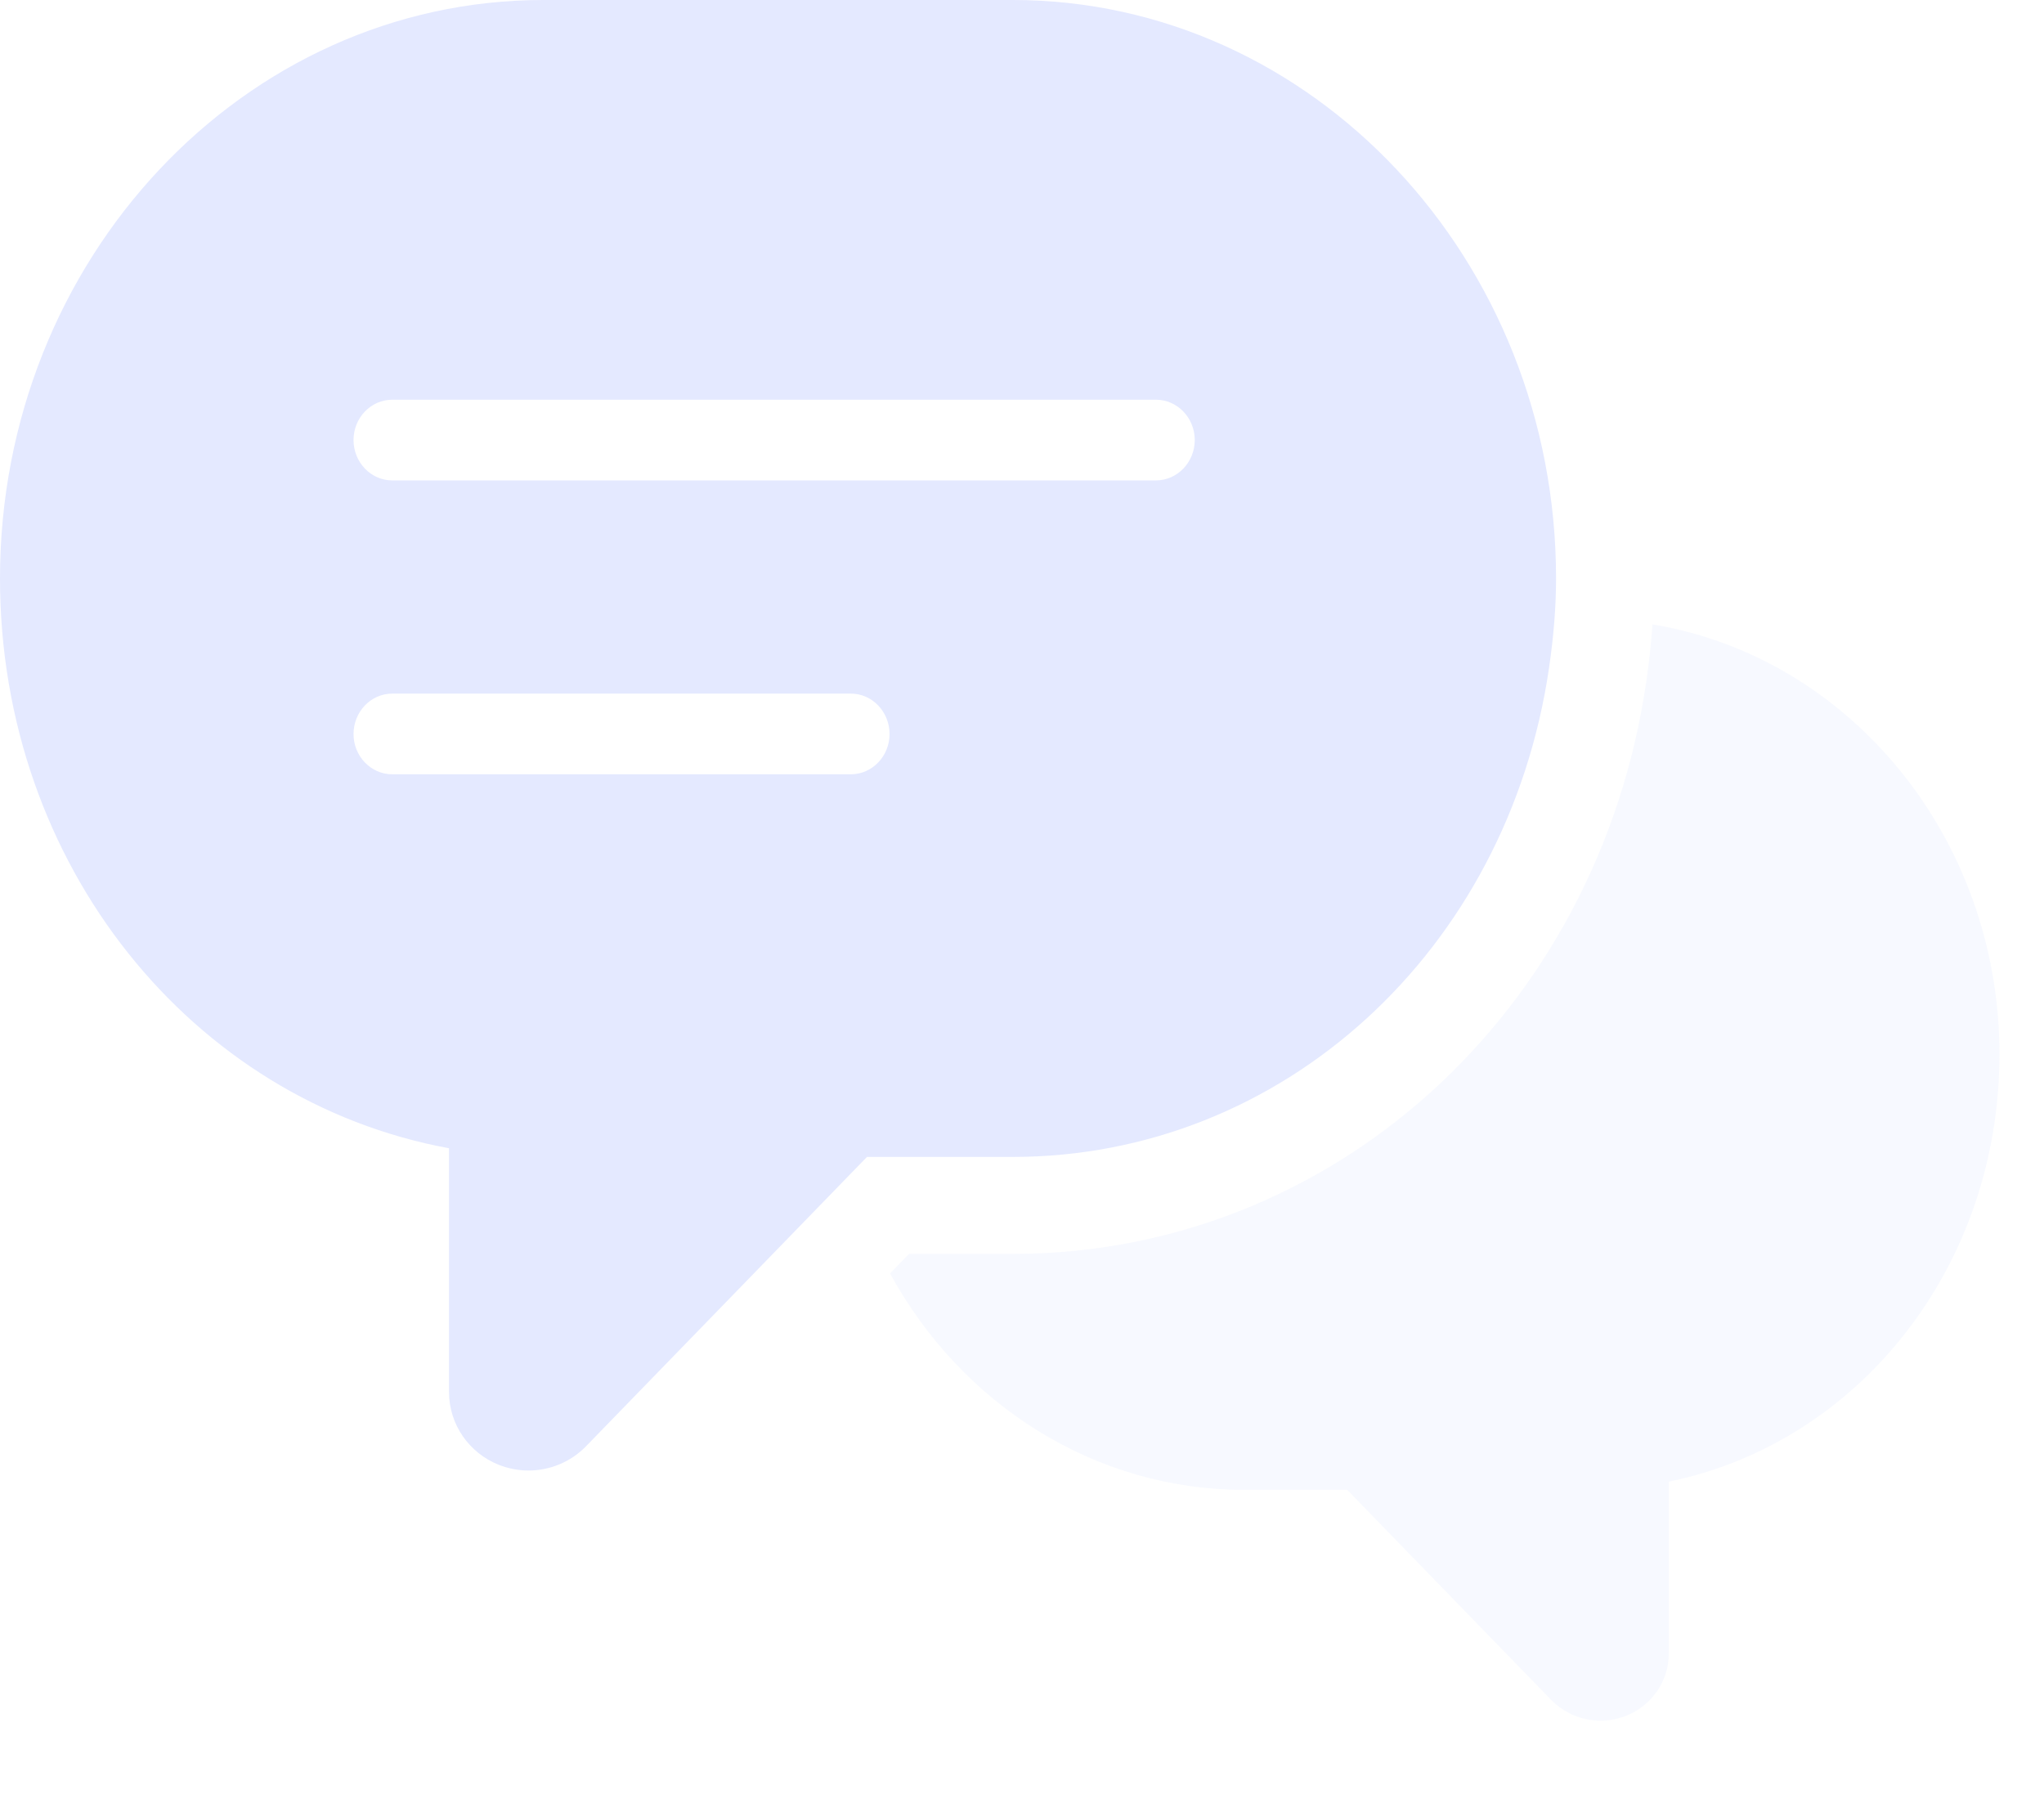
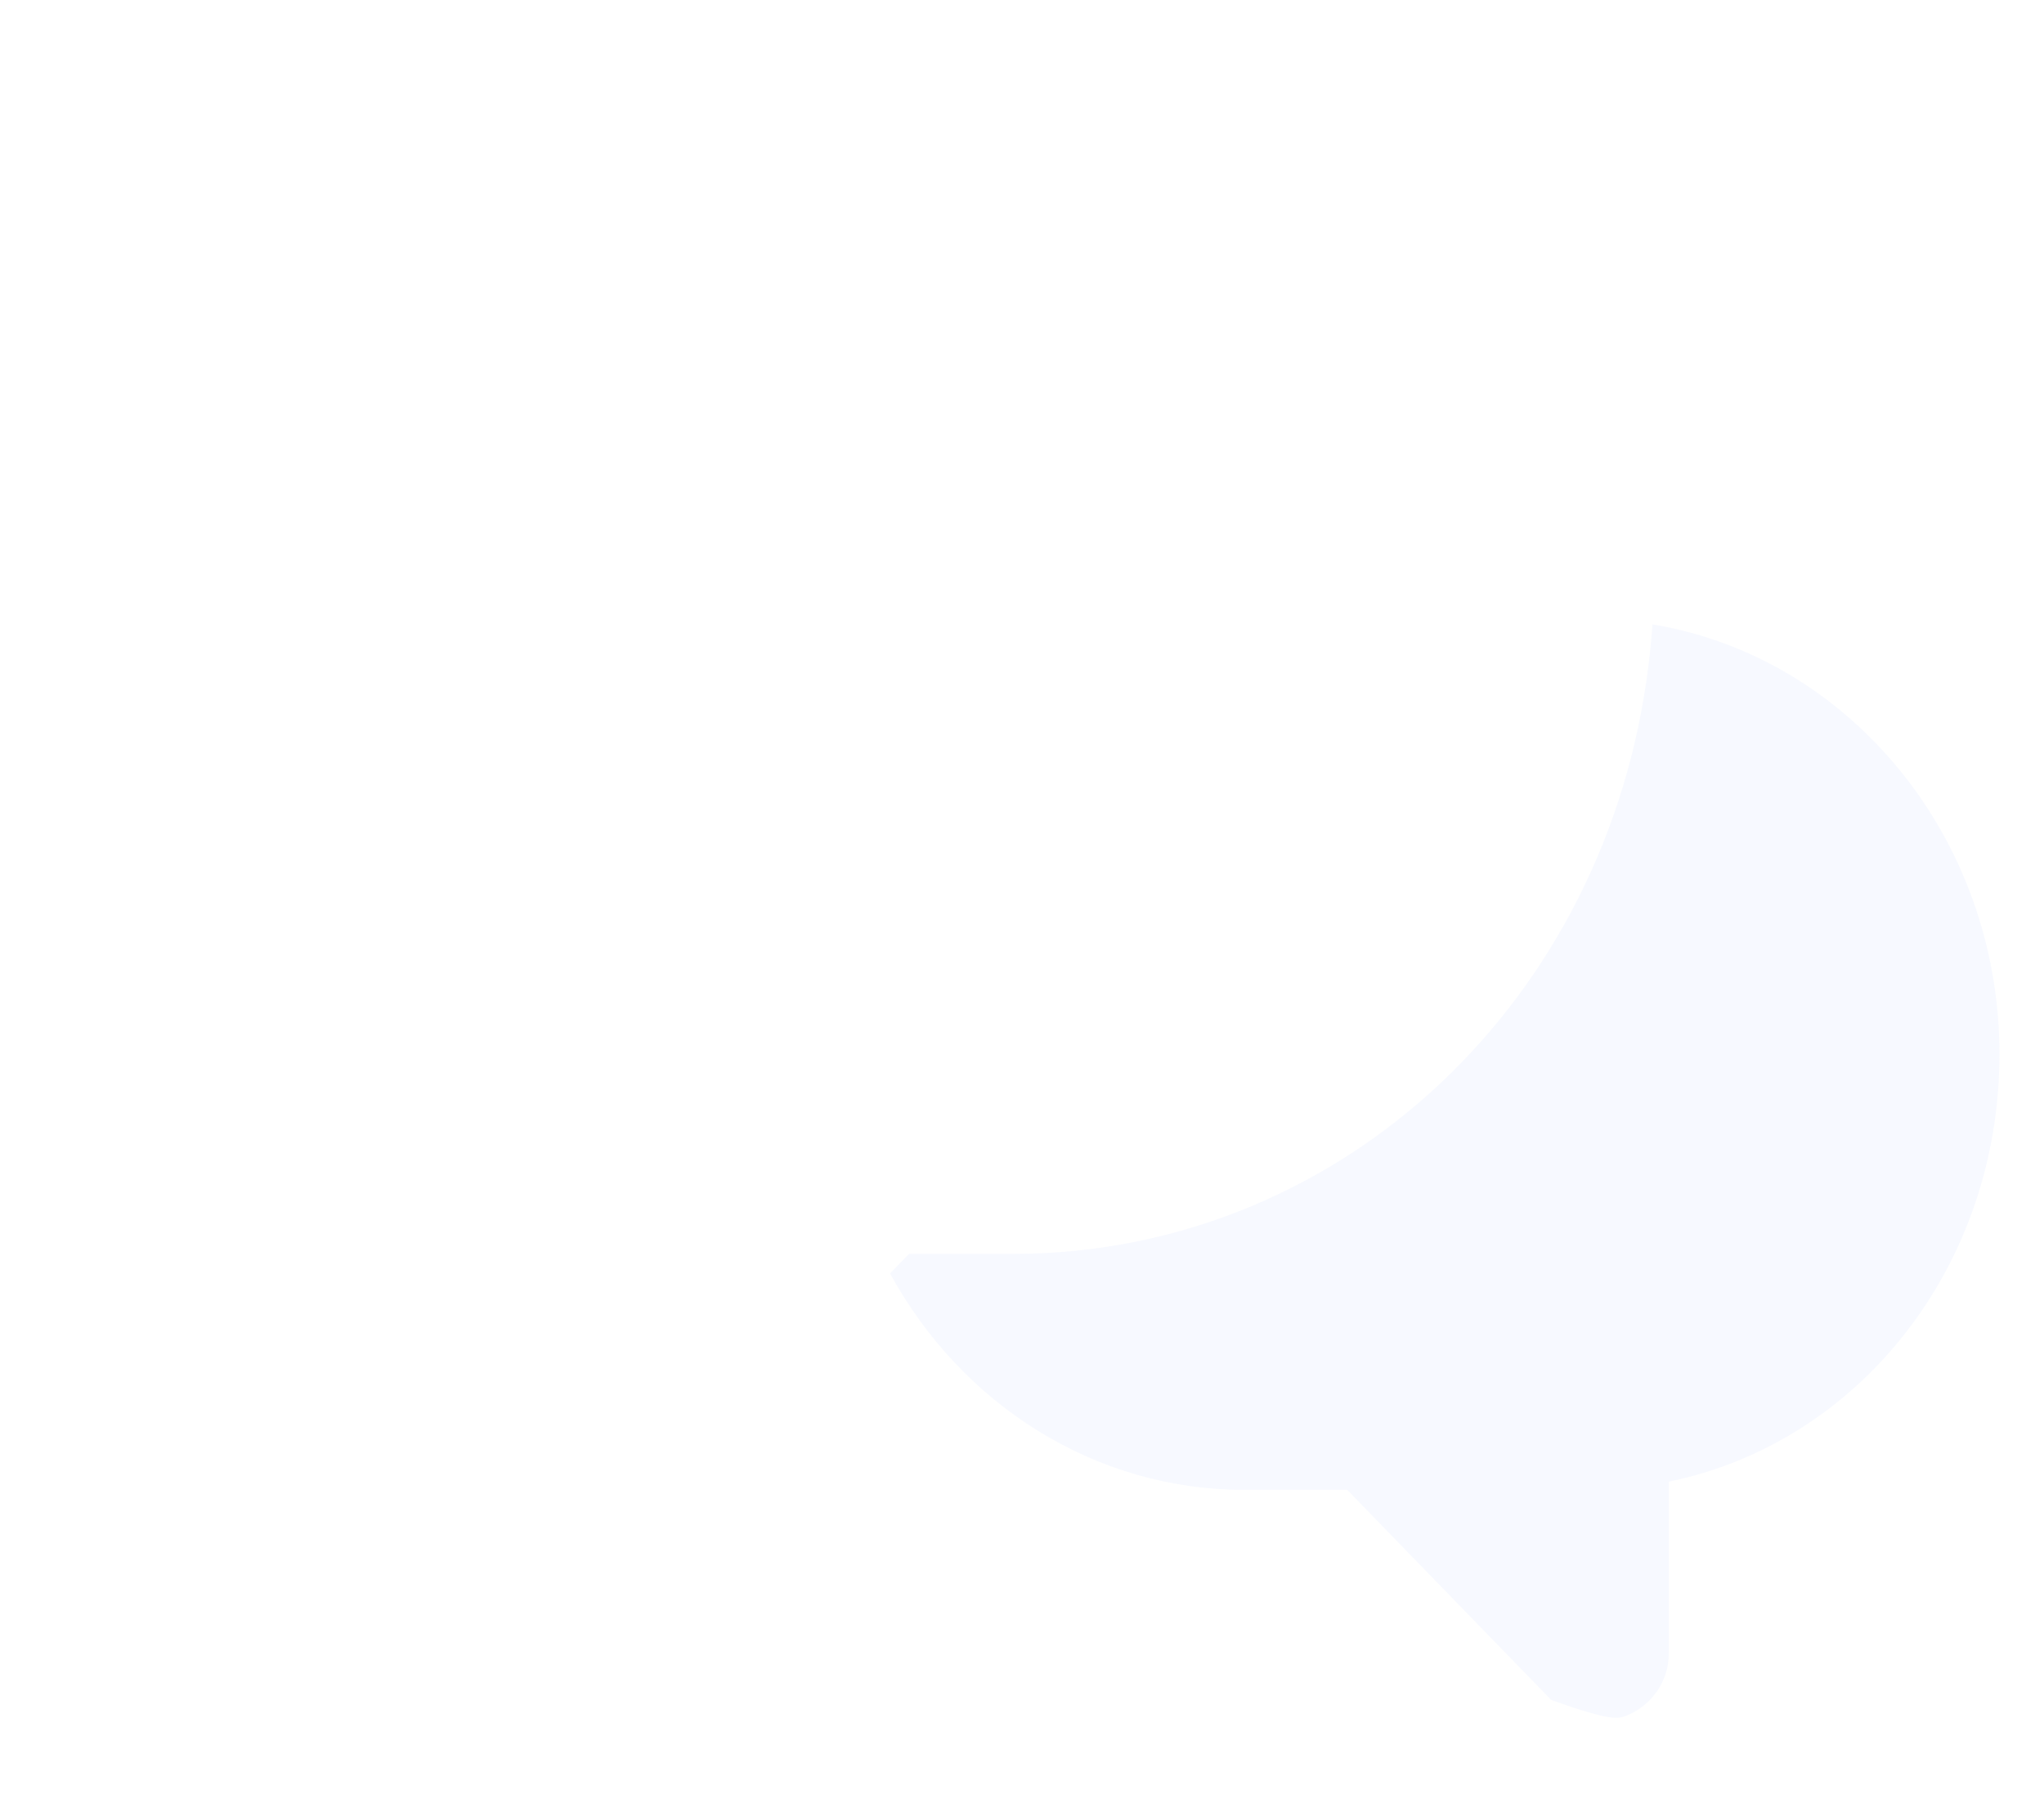
<svg xmlns="http://www.w3.org/2000/svg" width="25px" height="22px" viewBox="0 0 25 22" version="1.1">
  <title>编组 26</title>
  <desc>Created with Sketch.</desc>
  <g id="首页" stroke="none" stroke-width="1" fill="none" fill-rule="evenodd">
    <g id="首页-调整字号0914" transform="translate(-1852, -4000)" fill="#E4E9FF">
      <g id="联系我们" transform="translate(1840, 3974)">
        <g id="编组-29">
          <g id="编组-27" transform="translate(12, 26)">
            <g id="编组-28">
              <g id="编组-26">
-                 <path d="M20.212,7.636 C20.195,7.861 20.171,8.093 20.135,8.339 C19.542,12.391 16.283,15.334 12.387,15.334 L11.118,15.334 L10.886,15.573 C11.76,17.174 13.387,18.219 15.216,18.219 L16.477,18.219 L18.973,20.789 C19.135,20.954 19.353,21.042 19.576,21.042 C19.681,21.042 19.786,21.023 19.888,20.983 C20.204,20.858 20.411,20.556 20.411,20.22 L20.411,18.119 C22.735,17.644 24.455,15.492 24.455,12.892 C24.455,10.234 22.611,8.031 20.212,7.636 Z" id="路径" opacity="0.3" />
-                 <path d="M12.387,-1.40175871e-12 C16.051,-1.40175871e-12 19.032,3.174 19.032,7.074 C19.032,7.413 19.004,7.771 18.946,8.169 C18.439,11.634 15.681,14.148 12.387,14.148 L12.387,14.148 L10.604,14.148 L7.167,17.687 C6.98,17.879 6.725,17.983 6.464,17.983 C6.343,17.983 6.221,17.96 6.102,17.914 C5.734,17.768 5.492,17.416 5.492,17.024 L5.492,17.024 L5.492,14.042 C2.347,13.464 3.159073e-13,10.576 3.159073e-13,7.074 C3.159073e-13,3.174 2.981,-1.40175871e-12 6.646,-1.40175871e-12 L6.646,-1.40175871e-12 Z M10.406,8.482 L4.798,8.482 C4.537,8.482 4.324,8.703 4.324,8.977 C4.324,9.248 4.537,9.469 4.798,9.469 L4.798,9.469 L10.406,9.469 C10.667,9.469 10.88,9.248 10.88,8.977 C10.88,8.703 10.667,8.482 10.406,8.482 L10.406,8.482 Z M14.138,4.888 L4.798,4.888 C4.537,4.888 4.324,5.109 4.324,5.381 C4.324,5.654 4.537,5.875 4.798,5.875 L4.798,5.875 L14.138,5.875 C14.399,5.875 14.613,5.654 14.613,5.381 C14.613,5.109 14.399,4.888 14.138,4.888 L14.138,4.888 Z" id="形状结合" />
+                 <path d="M20.212,7.636 C20.195,7.861 20.171,8.093 20.135,8.339 C19.542,12.391 16.283,15.334 12.387,15.334 L11.118,15.334 L10.886,15.573 C11.76,17.174 13.387,18.219 15.216,18.219 L16.477,18.219 L18.973,20.789 C19.681,21.042 19.786,21.023 19.888,20.983 C20.204,20.858 20.411,20.556 20.411,20.22 L20.411,18.119 C22.735,17.644 24.455,15.492 24.455,12.892 C24.455,10.234 22.611,8.031 20.212,7.636 Z" id="路径" opacity="0.3" />
              </g>
            </g>
          </g>
        </g>
      </g>
    </g>
  </g>
</svg>